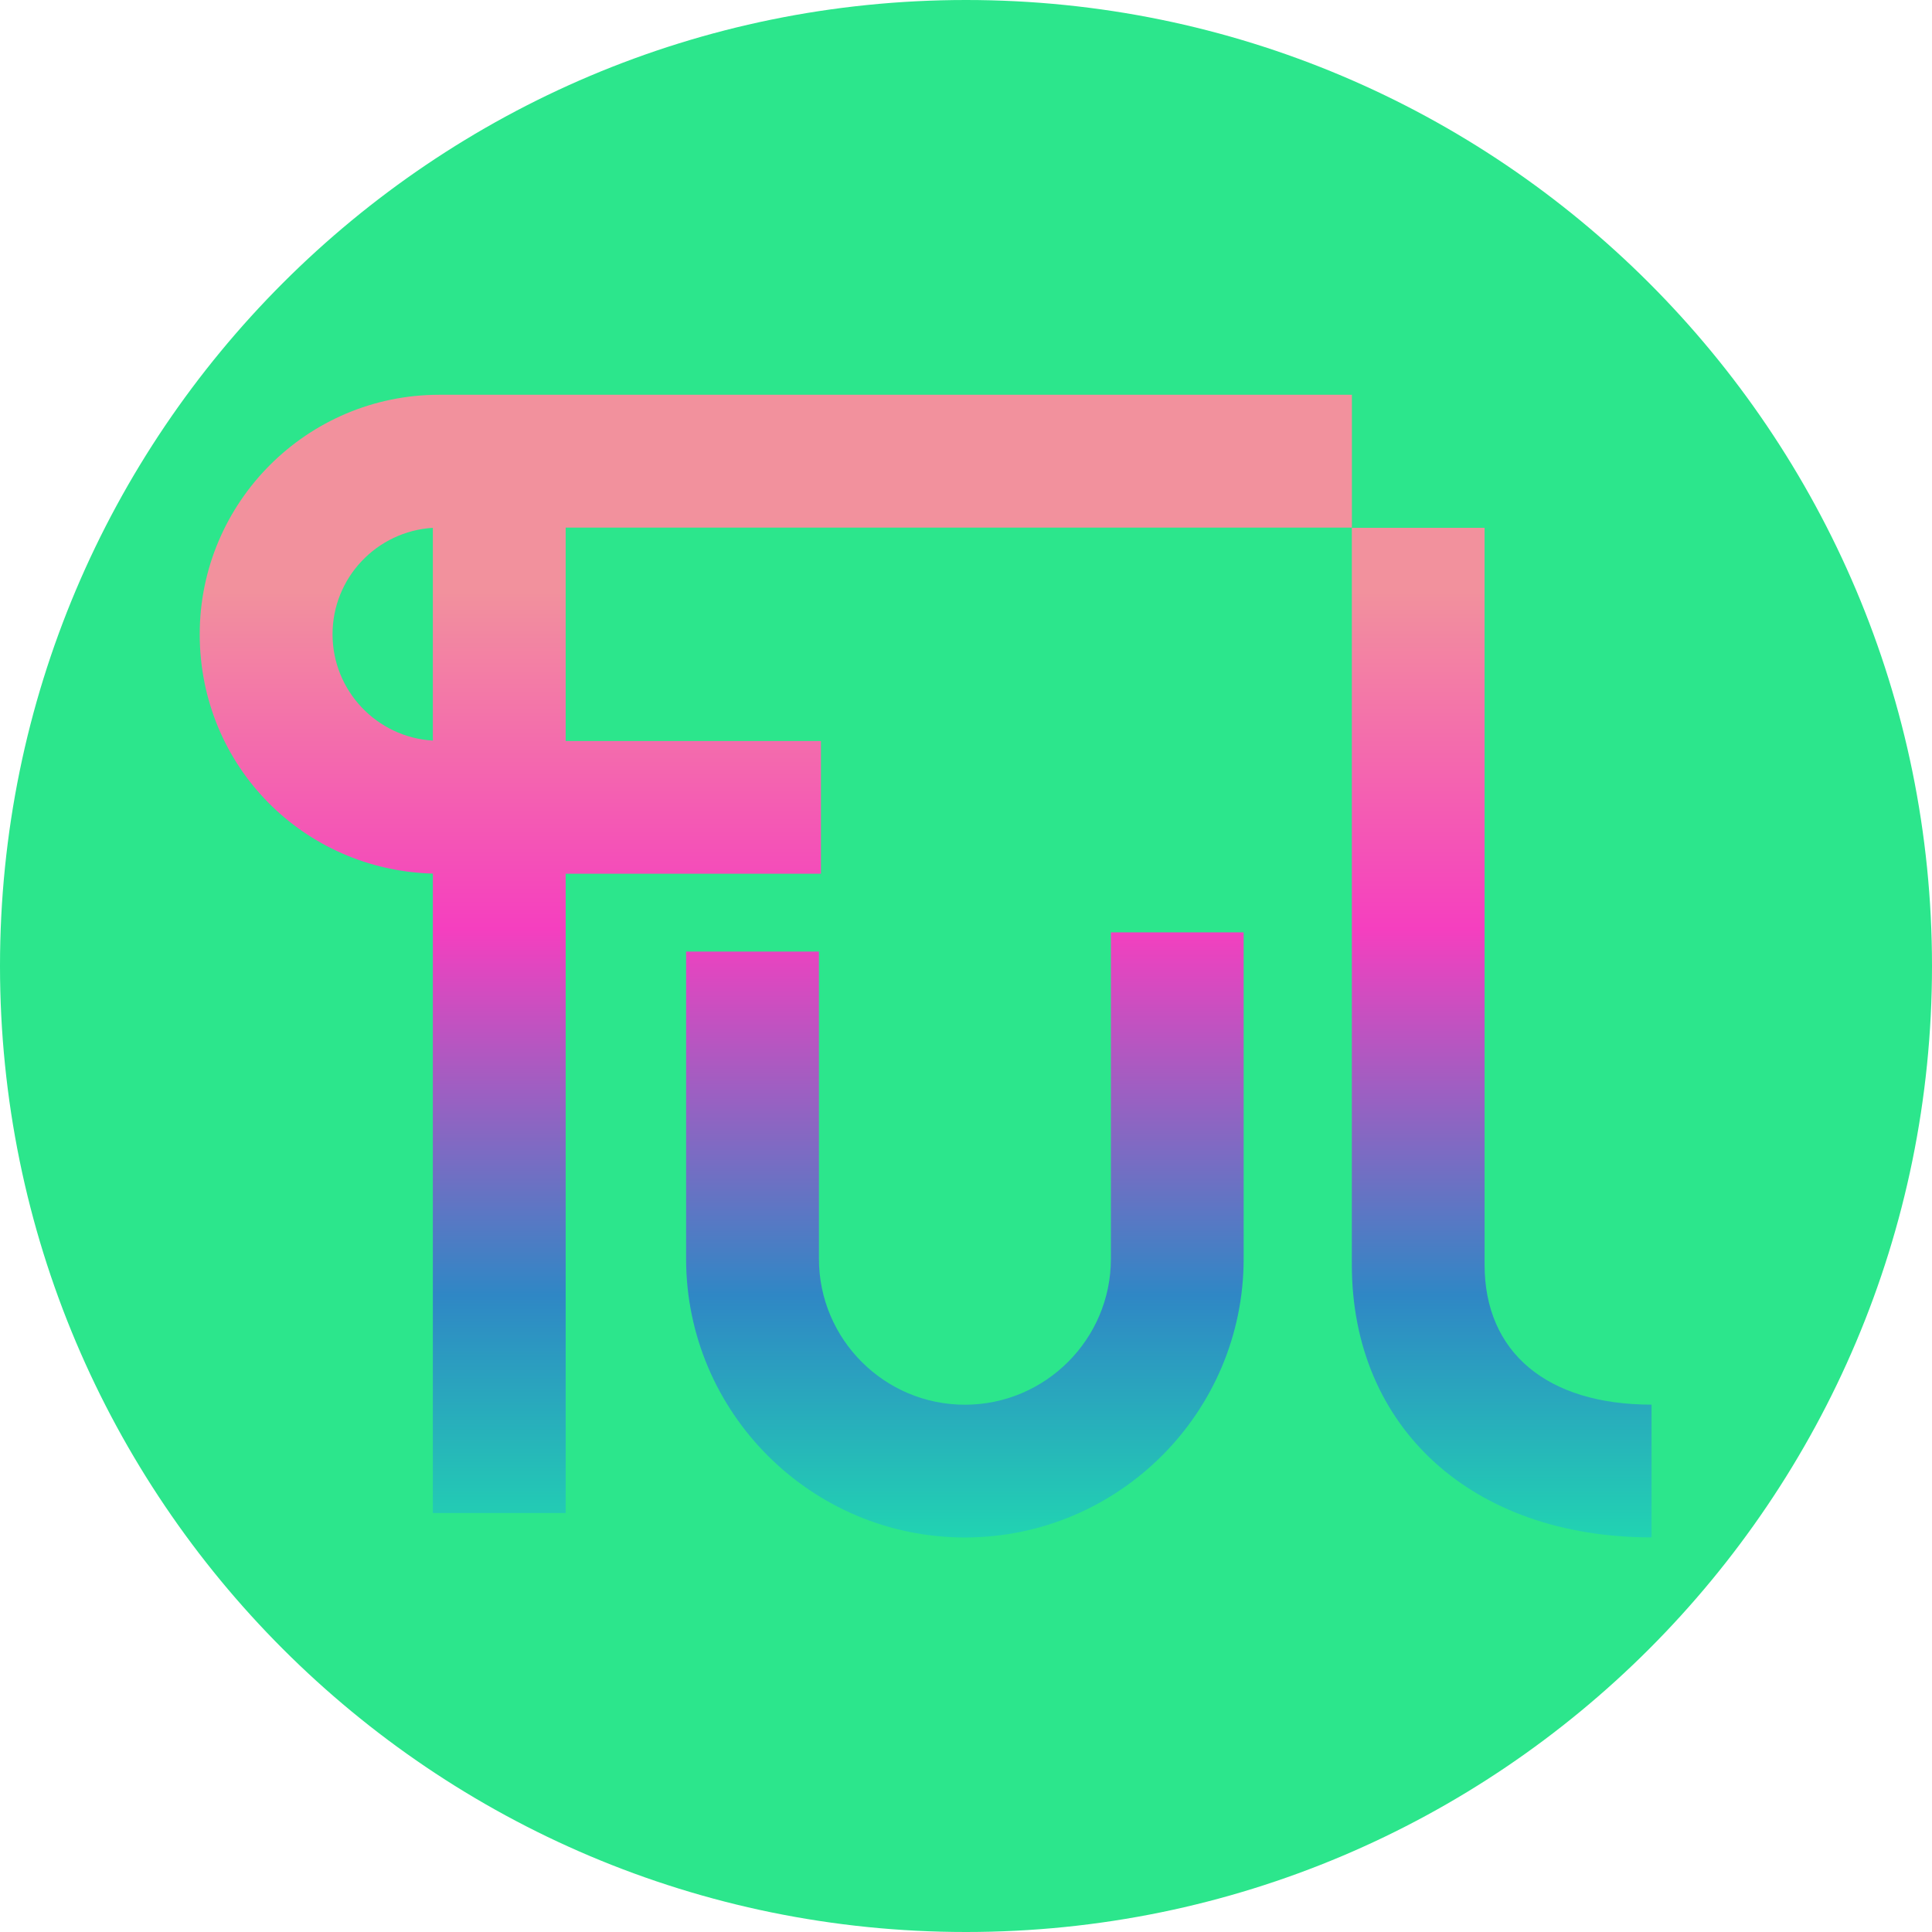
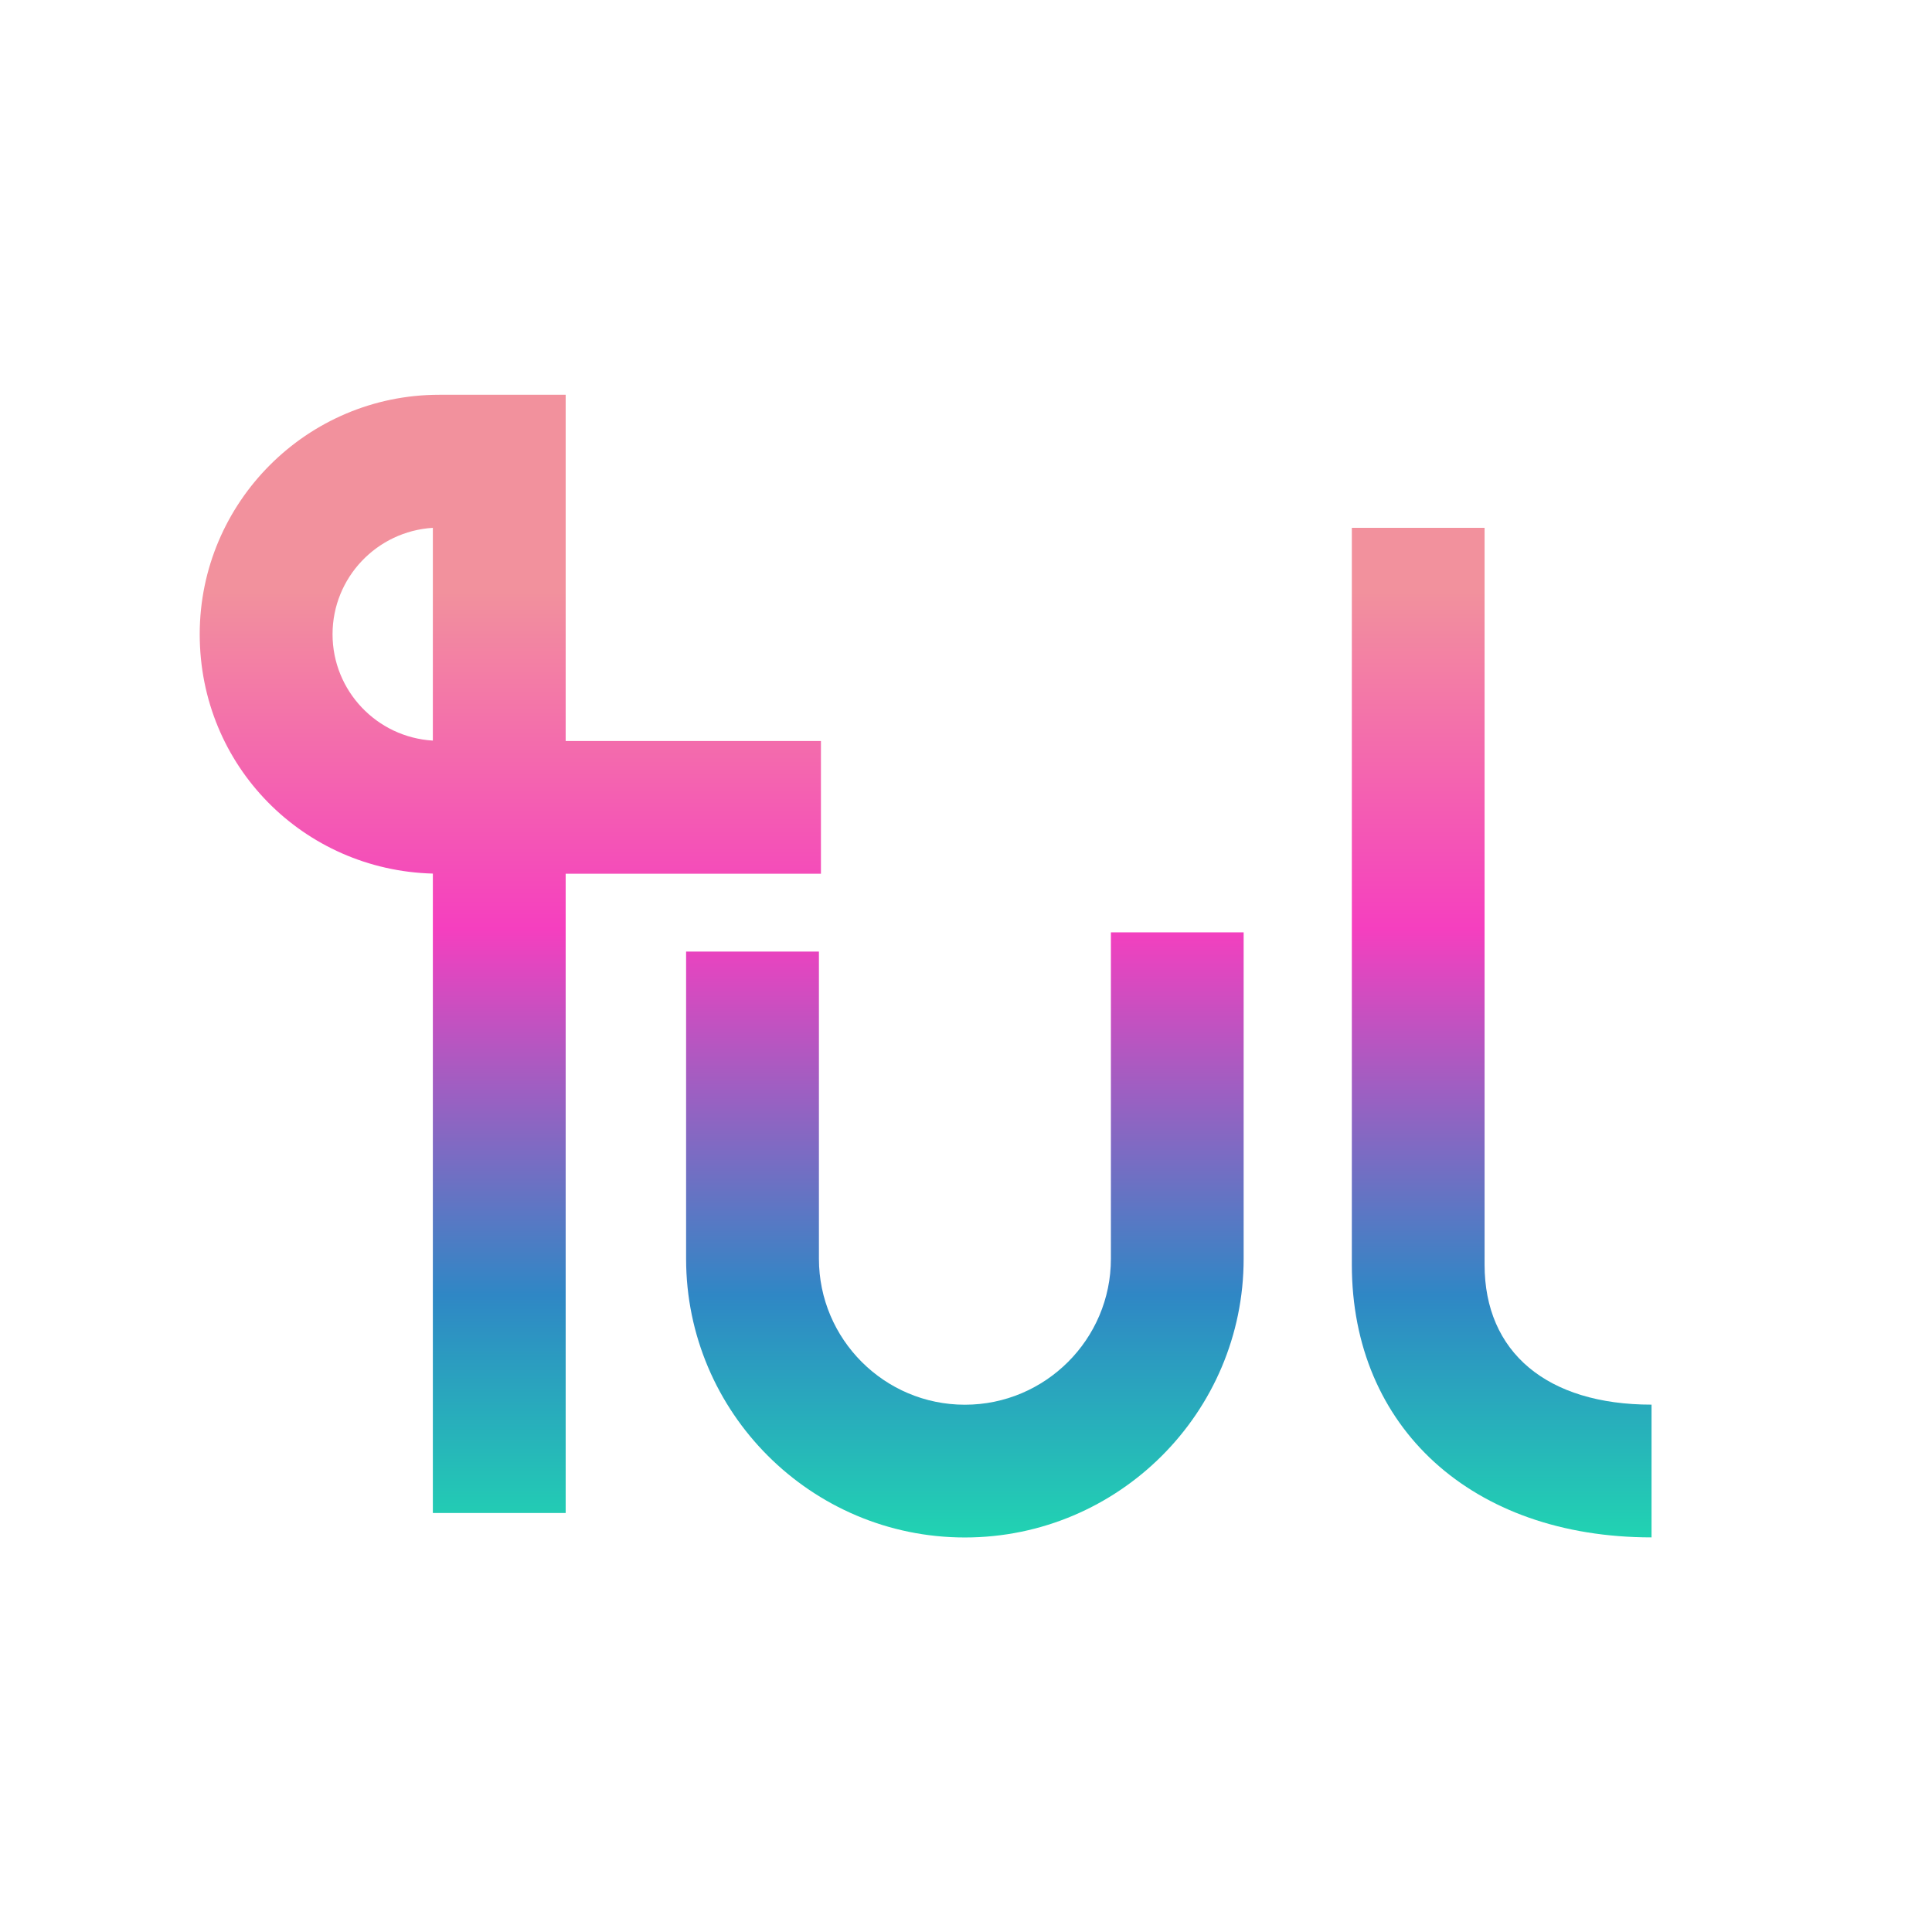
<svg xmlns="http://www.w3.org/2000/svg" width="24" height="24" viewBox="0 0 24 24" fill="none">
  <g clip-path="url(#clip0_3468_5358)">
-     <path d="M12 24C18.627 24 24 18.627 24 12C24 5.373 18.627 0 12 0C5.373 0 0 5.373 0 12C0 18.627 5.373 24 12 24Z" fill="#2CE68C" />
-     <path d="M10.198 10.854V9.205H7.027V6.554H16.794V4.904H5.456C3.816 4.904 2.481 6.239 2.481 7.879C2.481 9.52 3.774 10.81 5.377 10.852V18.795H7.027V10.854H10.198ZM4.131 7.879C4.131 7.175 4.683 6.599 5.377 6.557V9.2C4.683 9.159 4.131 8.583 4.131 7.879Z" fill="url(#paint0_linear_3468_5358)" />
+     <path d="M10.198 10.854V9.205H7.027V6.554V4.904H5.456C3.816 4.904 2.481 6.239 2.481 7.879C2.481 9.52 3.774 10.81 5.377 10.852V18.795H7.027V10.854H10.198ZM4.131 7.879C4.131 7.175 4.683 6.599 5.377 6.557V9.2C4.683 9.159 4.131 8.583 4.131 7.879Z" fill="url(#paint0_linear_3468_5358)" />
    <path d="M13.8 15.637C13.8 16.636 12.986 17.45 11.986 17.45C10.986 17.45 10.173 16.636 10.173 15.637V11.821H8.523V15.637C8.523 17.546 10.077 19.099 11.986 19.099C13.896 19.099 15.449 17.546 15.449 15.637V11.582H13.8V15.637Z" fill="url(#paint1_linear_3468_5358)" />
    <path d="M18.442 15.71V6.557H16.793V15.709C16.793 17.736 18.289 19.098 20.516 19.098V17.449C19.217 17.449 18.442 16.799 18.442 15.71Z" fill="url(#paint2_linear_3468_5358)" />
  </g>
  <defs>
    <linearGradient id="paint0_linear_3468_5358" x1="9.638" y1="23.193" x2="9.638" y2="4.977" gradientUnits="userSpaceOnUse">
      <stop offset="0.13" stop-color="#19FFA7" />
      <stop offset="0.39" stop-color="#2F87C5" />
      <stop offset="0.64" stop-color="#F53FBF" />
      <stop offset="0.87" stop-color="#F2919D" />
    </linearGradient>
    <linearGradient id="paint1_linear_3468_5358" x1="11.986" y1="23.194" x2="11.986" y2="4.978" gradientUnits="userSpaceOnUse">
      <stop offset="0.13" stop-color="#19FFA7" />
      <stop offset="0.39" stop-color="#2F87C5" />
      <stop offset="0.64" stop-color="#F53FBF" />
      <stop offset="0.87" stop-color="#F2919D" />
    </linearGradient>
    <linearGradient id="paint2_linear_3468_5358" x1="18.654" y1="23.193" x2="18.654" y2="4.977" gradientUnits="userSpaceOnUse">
      <stop offset="0.13" stop-color="#19FFA7" />
      <stop offset="0.39" stop-color="#2F87C5" />
      <stop offset="0.64" stop-color="#F53FBF" />
      <stop offset="0.87" stop-color="#F2919D" />
    </linearGradient>
    <clipPath id="clip0_3468_5358">
      <rect width="24" height="24" fill="white" />
    </clipPath>
  </defs>
</svg>